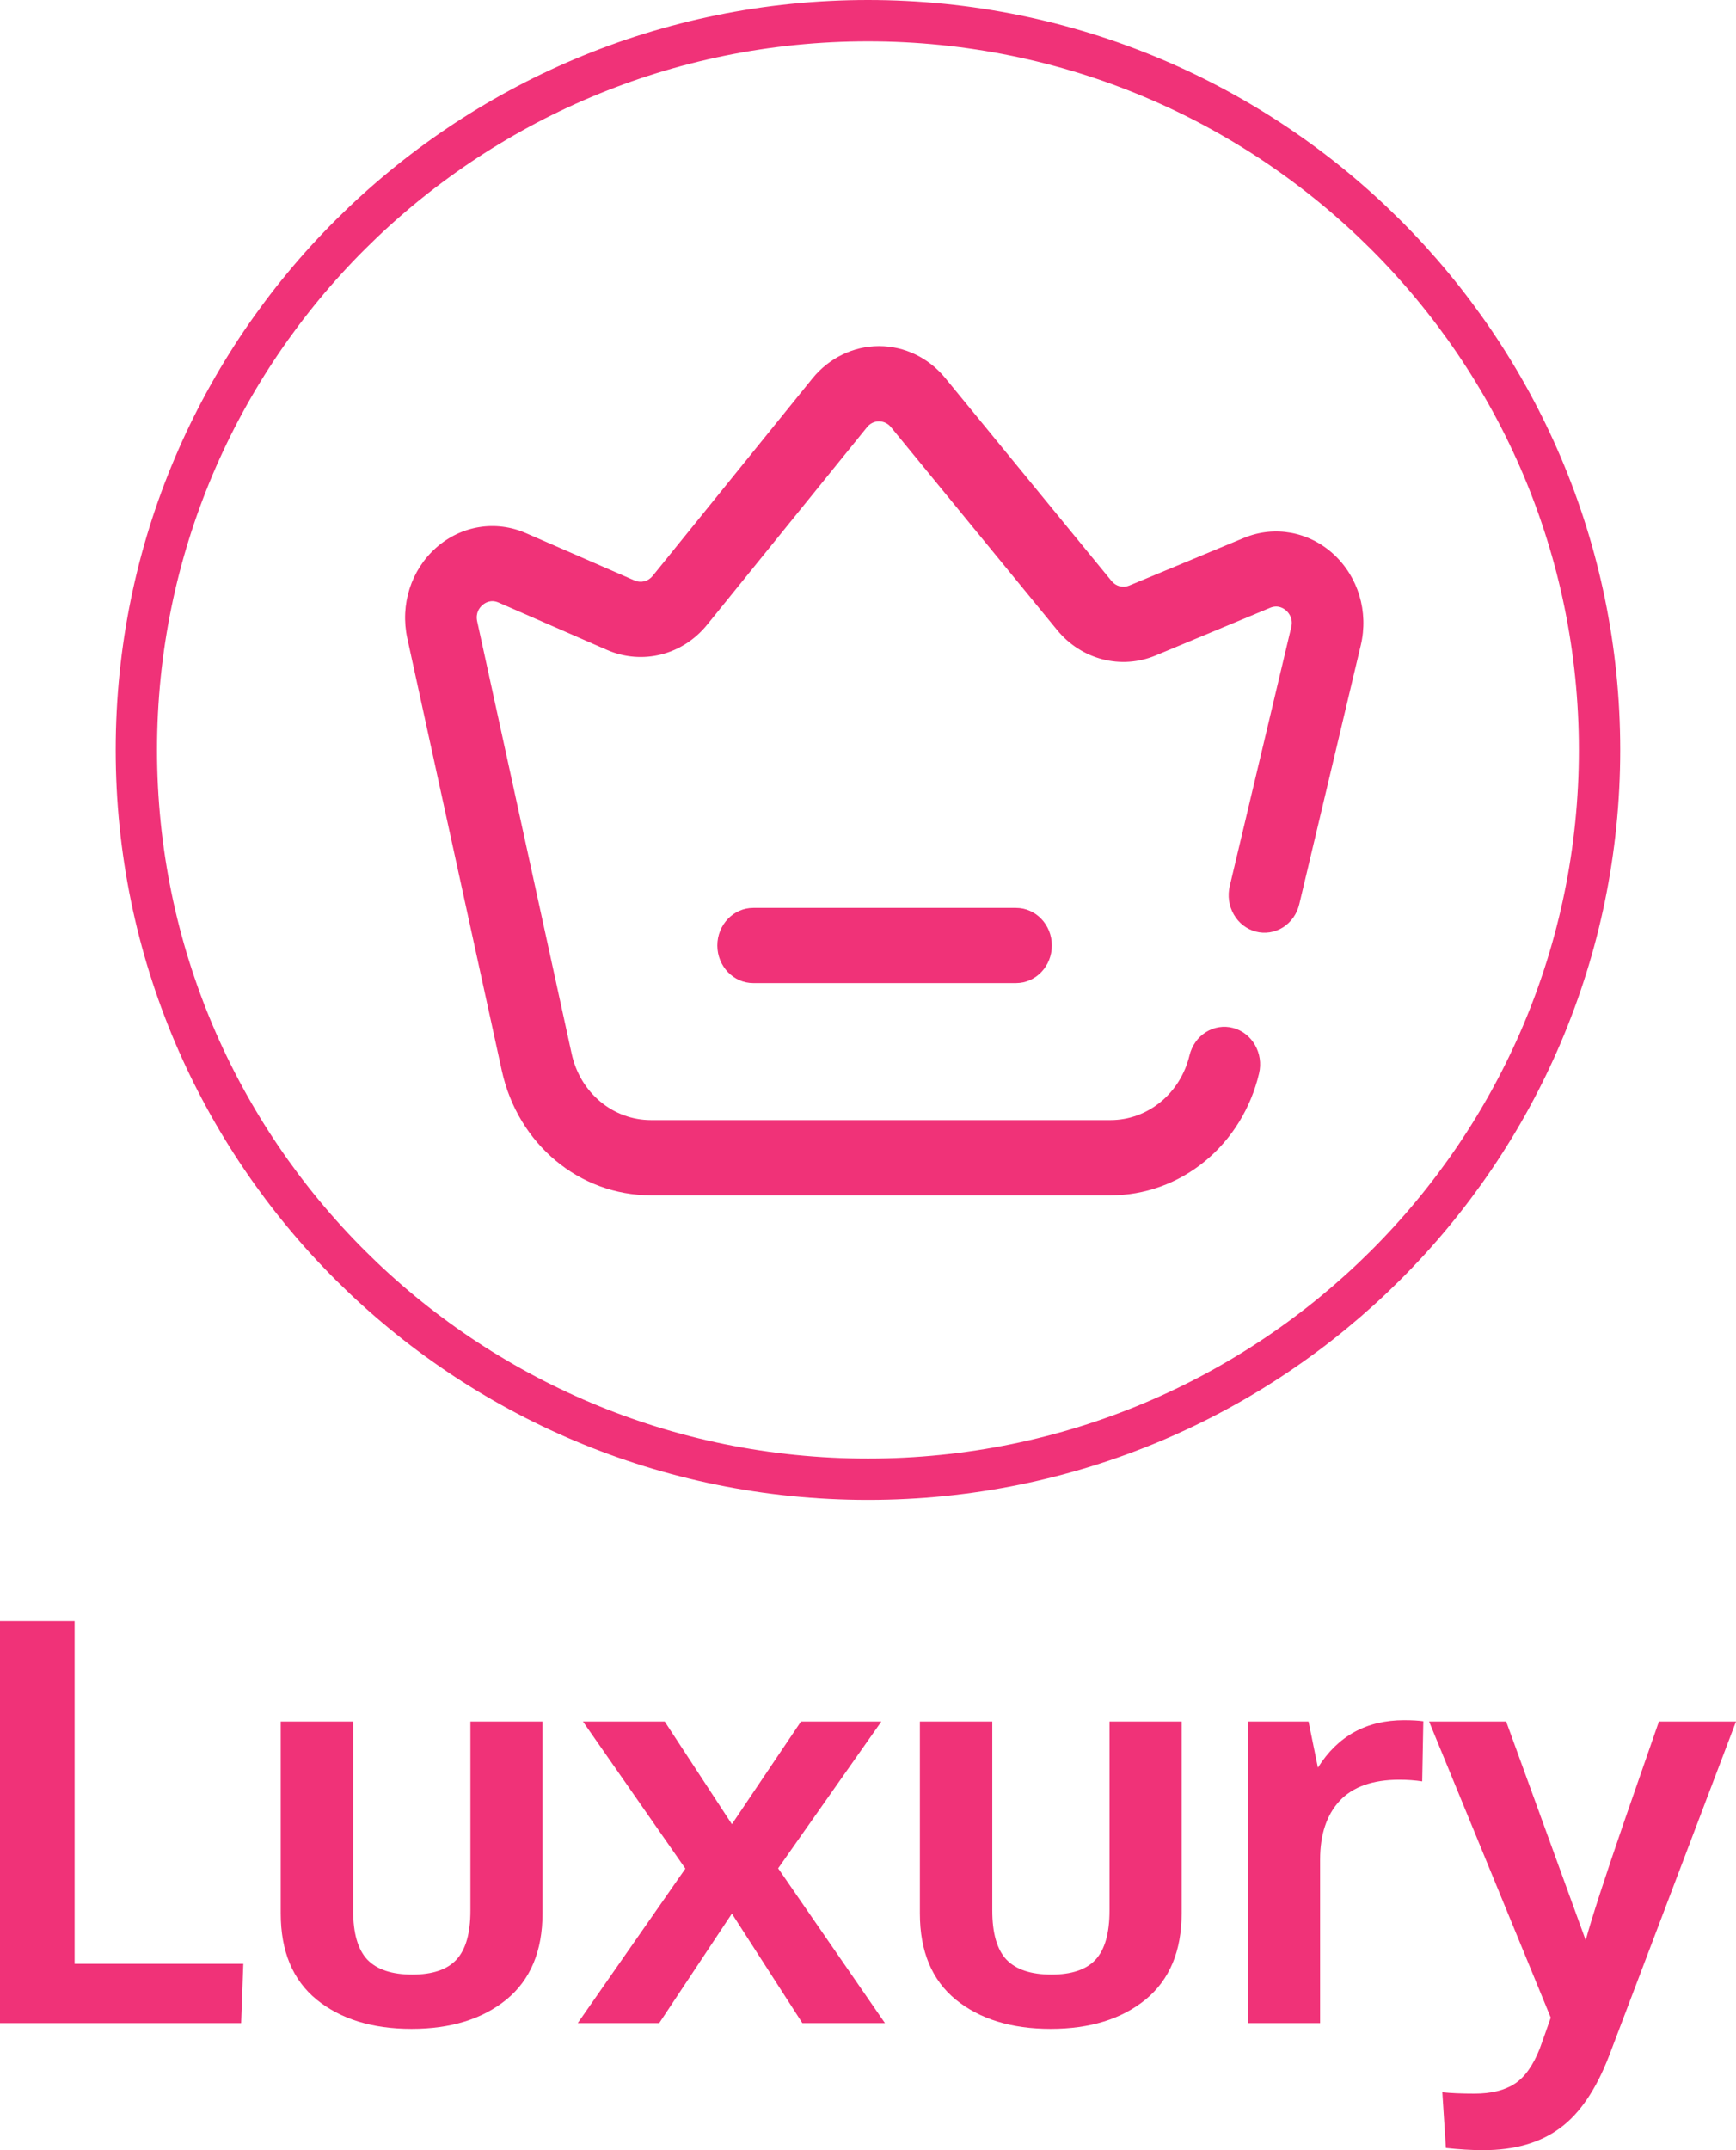
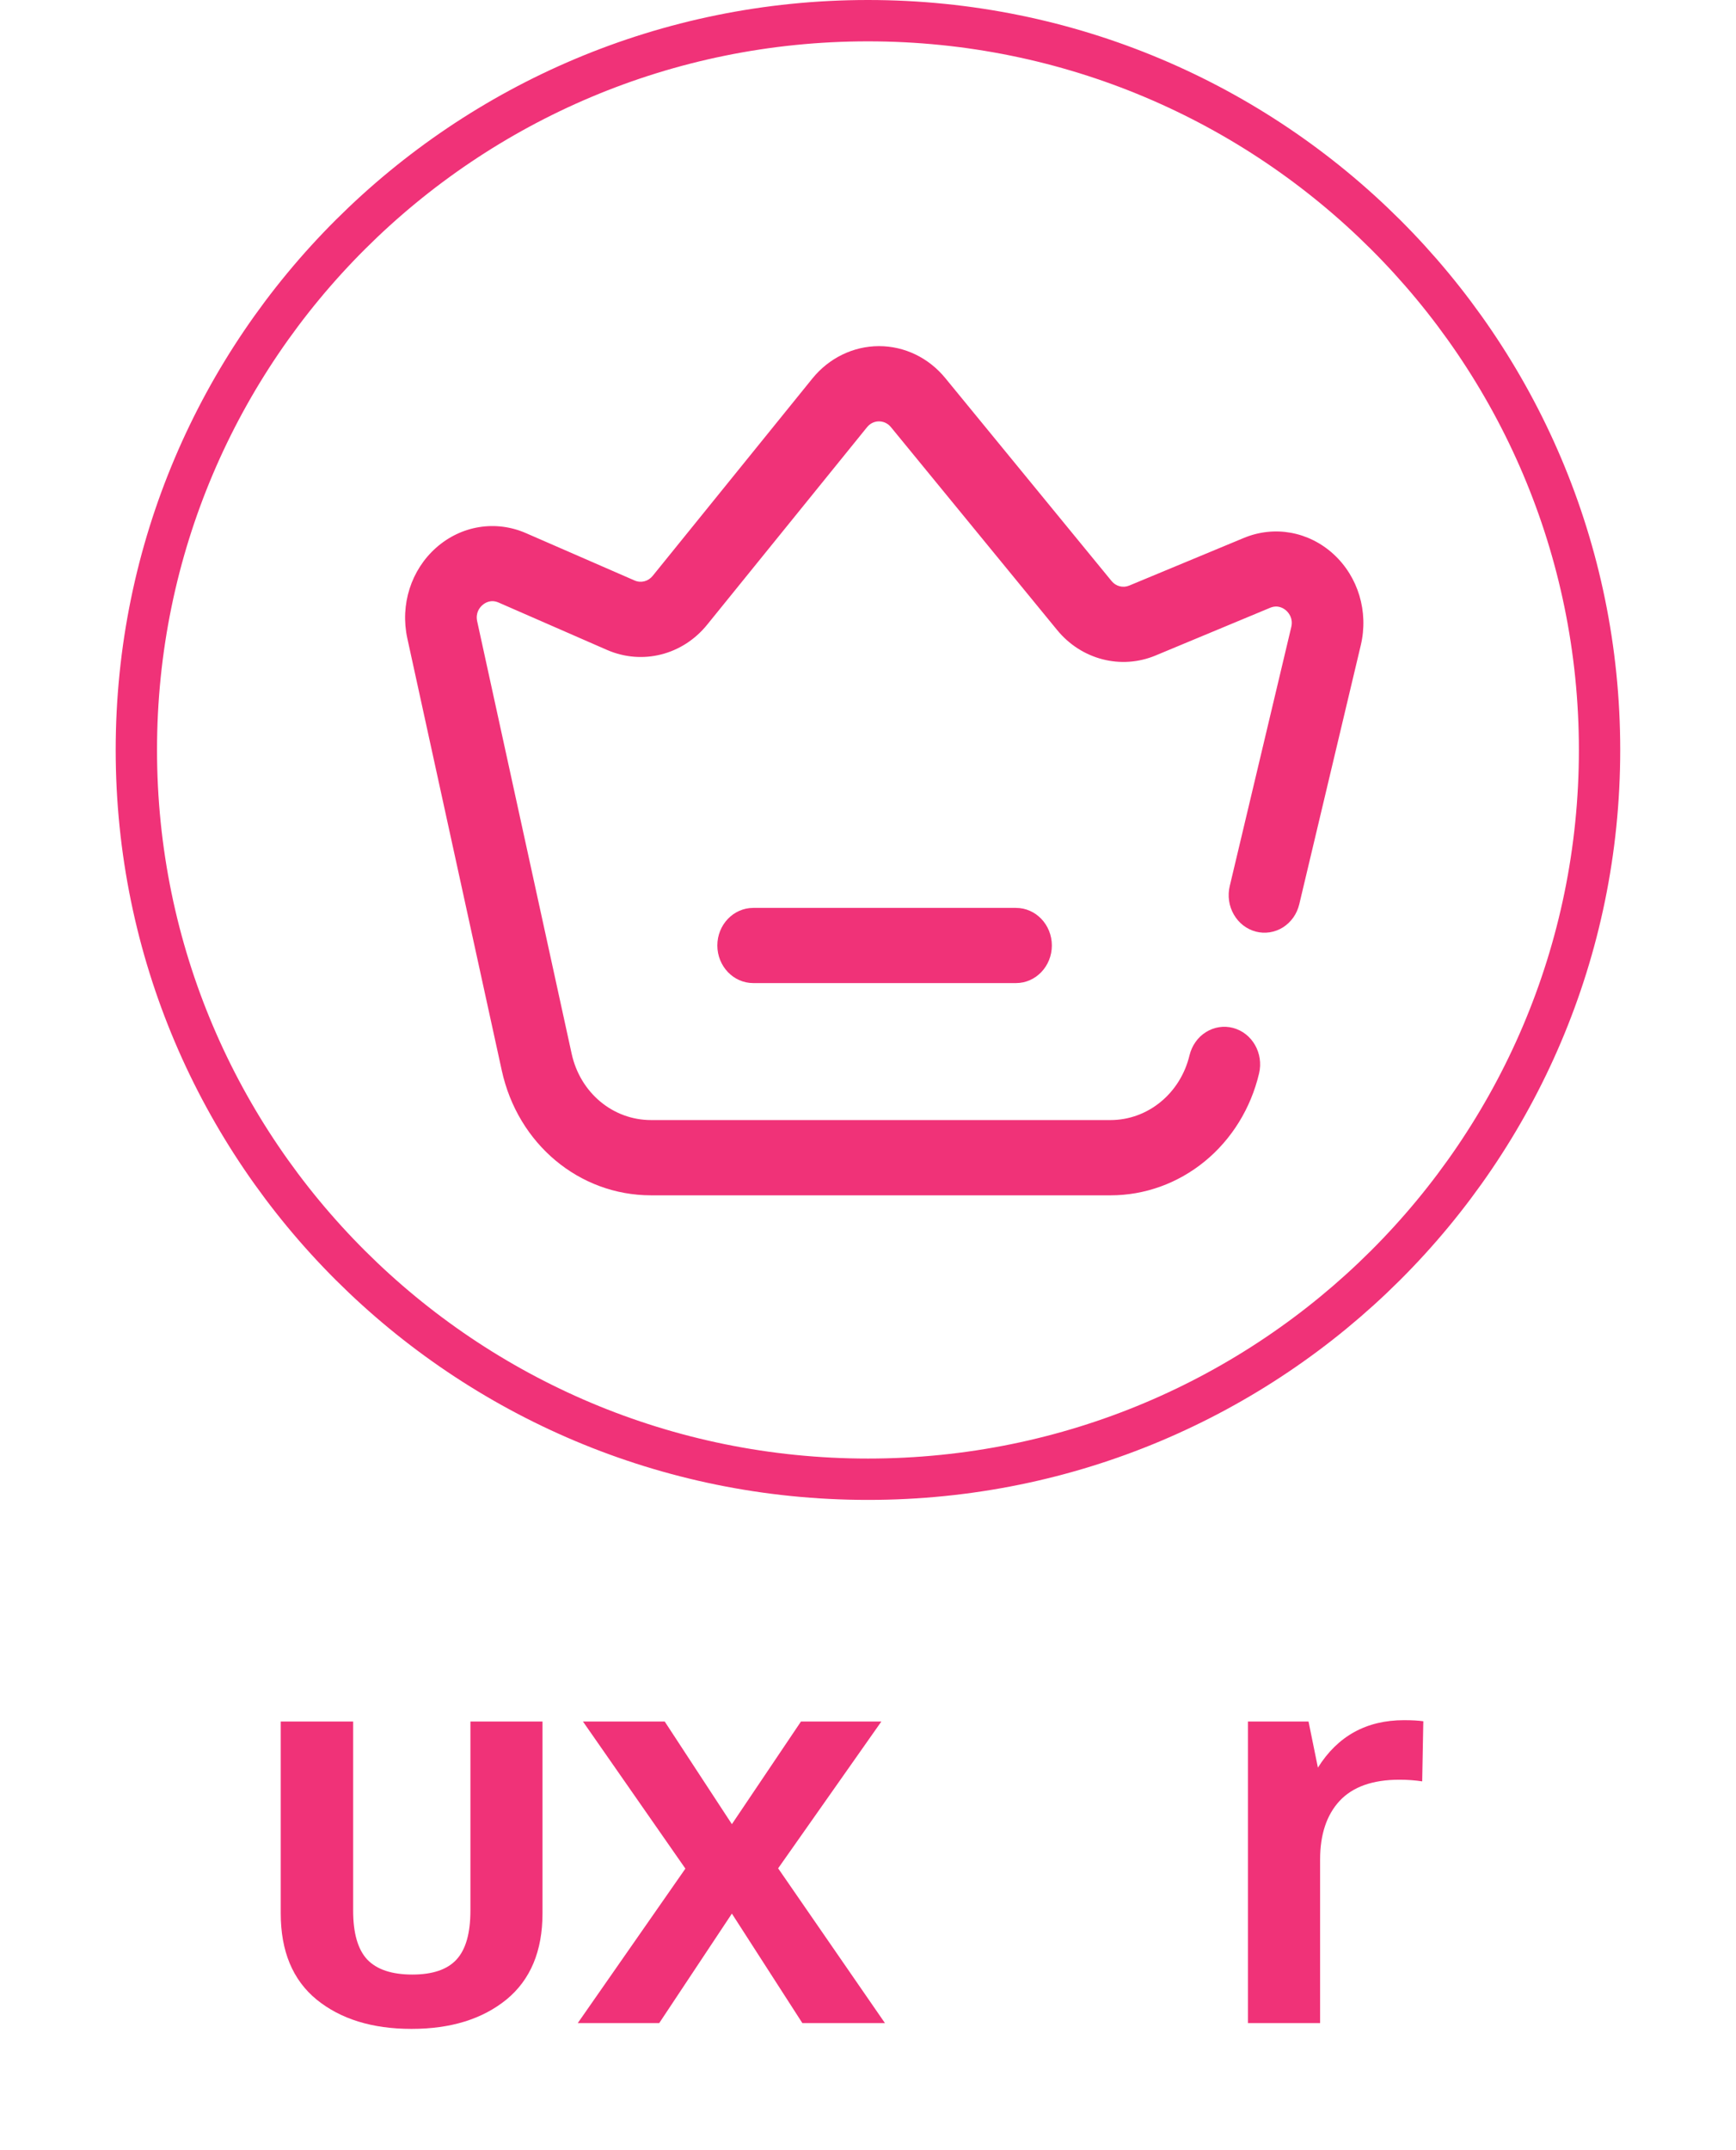
<svg xmlns="http://www.w3.org/2000/svg" width="42" height="52" viewBox="0 0 42 52" fill="none">
  <path d="M38.699 18.137C38.699 27.876 30.776 35.774 20.999 35.774C11.222 35.774 3.299 27.876 3.299 18.137C3.299 8.398 11.222 0.5 20.999 0.5C30.776 0.5 38.699 8.398 38.699 18.137Z" stroke="#F03278" />
-   <path d="M0 48.927V39.205H1.805V47.494H5.887L5.834 48.927H0Z" fill="#F03278" />
  <path d="M12.253 48.357C11.671 48.83 10.906 49.067 9.956 49.067C9.006 49.067 8.24 48.83 7.658 48.357C7.081 47.883 6.792 47.189 6.792 46.273V41.634H8.544V46.206C8.544 46.751 8.657 47.144 8.883 47.388C9.114 47.631 9.478 47.753 9.976 47.753C10.464 47.753 10.819 47.633 11.041 47.394C11.268 47.151 11.381 46.755 11.381 46.206V41.634H13.125V46.273C13.125 47.184 12.835 47.879 12.253 48.357Z" fill="#F03278" />
  <path d="M13.978 48.927L16.582 45.191L14.104 41.634H16.082L17.707 44.116L19.378 41.634H21.323L18.826 45.184L21.41 48.927H19.412L17.707 46.279L15.949 48.927H13.978Z" fill="#F03278" />
-   <path d="M27.716 48.357C27.134 48.83 26.369 49.067 25.418 49.067C24.468 49.067 23.703 48.83 23.121 48.357C22.544 47.883 22.255 47.189 22.255 46.273V41.634H24.007V46.206C24.007 46.751 24.12 47.144 24.346 47.388C24.577 47.631 24.941 47.753 25.438 47.753C25.927 47.753 26.282 47.633 26.504 47.394C26.73 47.151 26.843 46.755 26.843 46.206V41.634H28.588V46.273C28.588 47.184 28.297 47.879 27.716 48.357Z" fill="#F03278" />
  <path d="M30.193 48.927V41.634H31.658L31.885 42.749C32.364 41.984 33.059 41.601 33.969 41.601C34.16 41.601 34.315 41.61 34.435 41.627L34.408 43.081C34.231 43.054 34.047 43.041 33.856 43.041C33.212 43.041 32.73 43.211 32.411 43.552C32.095 43.893 31.938 44.366 31.938 44.972V48.927H30.193Z" fill="#F03278" />
-   <path d="M35.887 52C35.603 52 35.301 51.982 34.981 51.947L34.895 50.6C35.099 50.622 35.358 50.633 35.674 50.633C36.078 50.633 36.402 50.553 36.646 50.394C36.89 50.235 37.092 49.952 37.252 49.544C37.27 49.5 37.358 49.25 37.518 48.795L34.575 41.634H36.44L38.364 46.923C38.506 46.397 38.824 45.419 39.316 43.99C39.813 42.561 40.087 41.776 40.135 41.634H42C39.971 46.978 38.948 49.673 38.93 49.717C38.615 50.535 38.218 51.12 37.738 51.469C37.259 51.823 36.642 52 35.887 52Z" fill="#F03278" />
  <path d="M21.268 8.371C21.885 8.371 22.468 8.653 22.87 9.144L26.893 14.052C26.998 14.181 27.17 14.224 27.319 14.162L30.092 13.01C30.832 12.703 31.663 12.853 32.263 13.402C32.862 13.951 33.114 14.796 32.922 15.605L31.434 21.868C31.406 21.984 31.358 22.093 31.29 22.189C31.222 22.284 31.137 22.366 31.039 22.428C30.942 22.489 30.833 22.529 30.721 22.547C30.608 22.564 30.493 22.559 30.383 22.53C30.273 22.501 30.169 22.45 30.077 22.379C29.986 22.308 29.908 22.218 29.85 22.116C29.791 22.014 29.752 21.9 29.735 21.782C29.719 21.664 29.724 21.544 29.752 21.428L31.24 15.166C31.289 14.961 31.186 14.83 31.122 14.77C31.056 14.71 30.919 14.622 30.731 14.698L27.959 15.852C27.122 16.201 26.164 15.954 25.576 15.237L21.554 10.329C21.455 10.209 21.331 10.191 21.266 10.191H21.264C21.198 10.191 21.075 10.21 20.977 10.331L17.111 15.105C16.515 15.844 15.54 16.088 14.688 15.719L12.06 14.571C11.875 14.491 11.736 14.577 11.67 14.635C11.604 14.693 11.5 14.822 11.545 15.027L13.83 25.482C14.036 26.428 14.828 27.088 15.752 27.088H26.865C27.772 27.088 28.559 26.442 28.779 25.52C28.807 25.405 28.856 25.296 28.924 25.2C28.991 25.104 29.076 25.023 29.174 24.962C29.271 24.901 29.38 24.859 29.492 24.842C29.605 24.824 29.72 24.83 29.83 24.859C30.295 24.981 30.577 25.474 30.461 25.961C30.262 26.803 29.801 27.551 29.149 28.085C28.498 28.619 27.693 28.909 26.866 28.908H15.752C14.013 28.908 12.528 27.666 12.14 25.89L9.854 15.435C9.678 14.622 9.945 13.784 10.552 13.246C11.16 12.708 11.992 12.574 12.726 12.894L15.354 14.039C15.509 14.106 15.682 14.06 15.79 13.928L19.655 9.153C20.056 8.659 20.642 8.373 21.261 8.371H21.268ZM24.581 21.957C25.06 21.957 25.448 22.364 25.448 22.866C25.448 23.368 25.059 23.775 24.581 23.775H18.223C17.744 23.775 17.356 23.368 17.355 22.866C17.355 22.364 17.744 21.957 18.223 21.957H24.581Z" fill="#F03278" />
</svg>